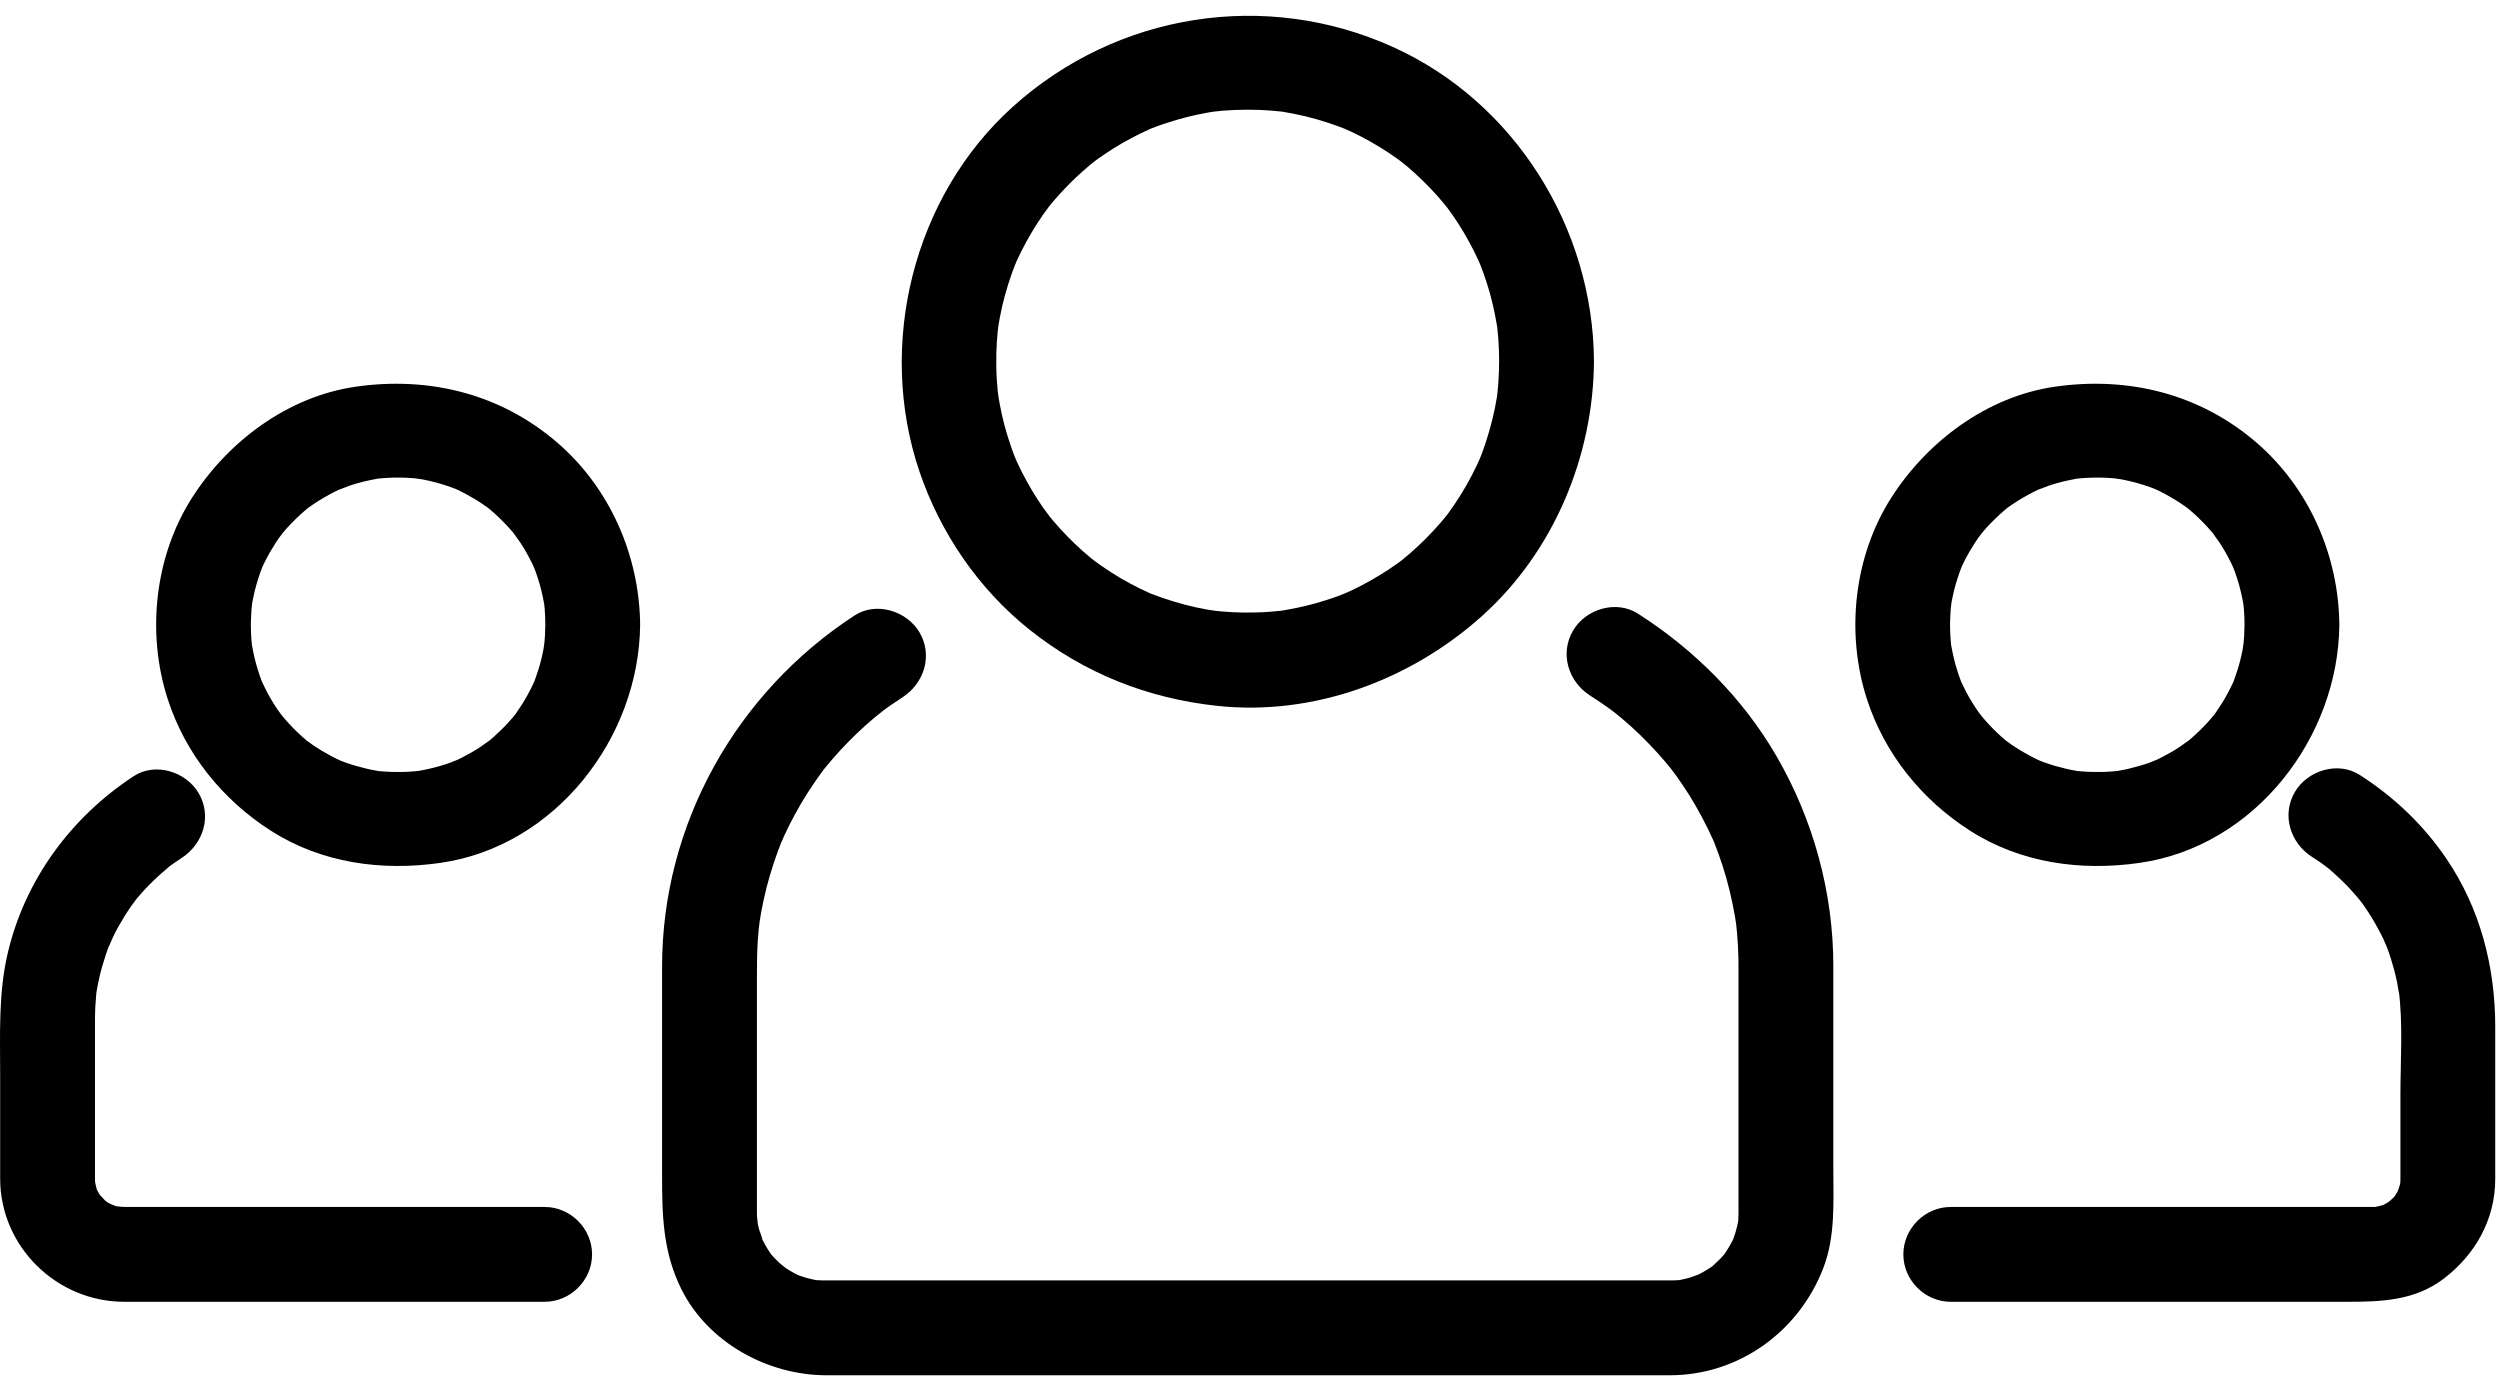
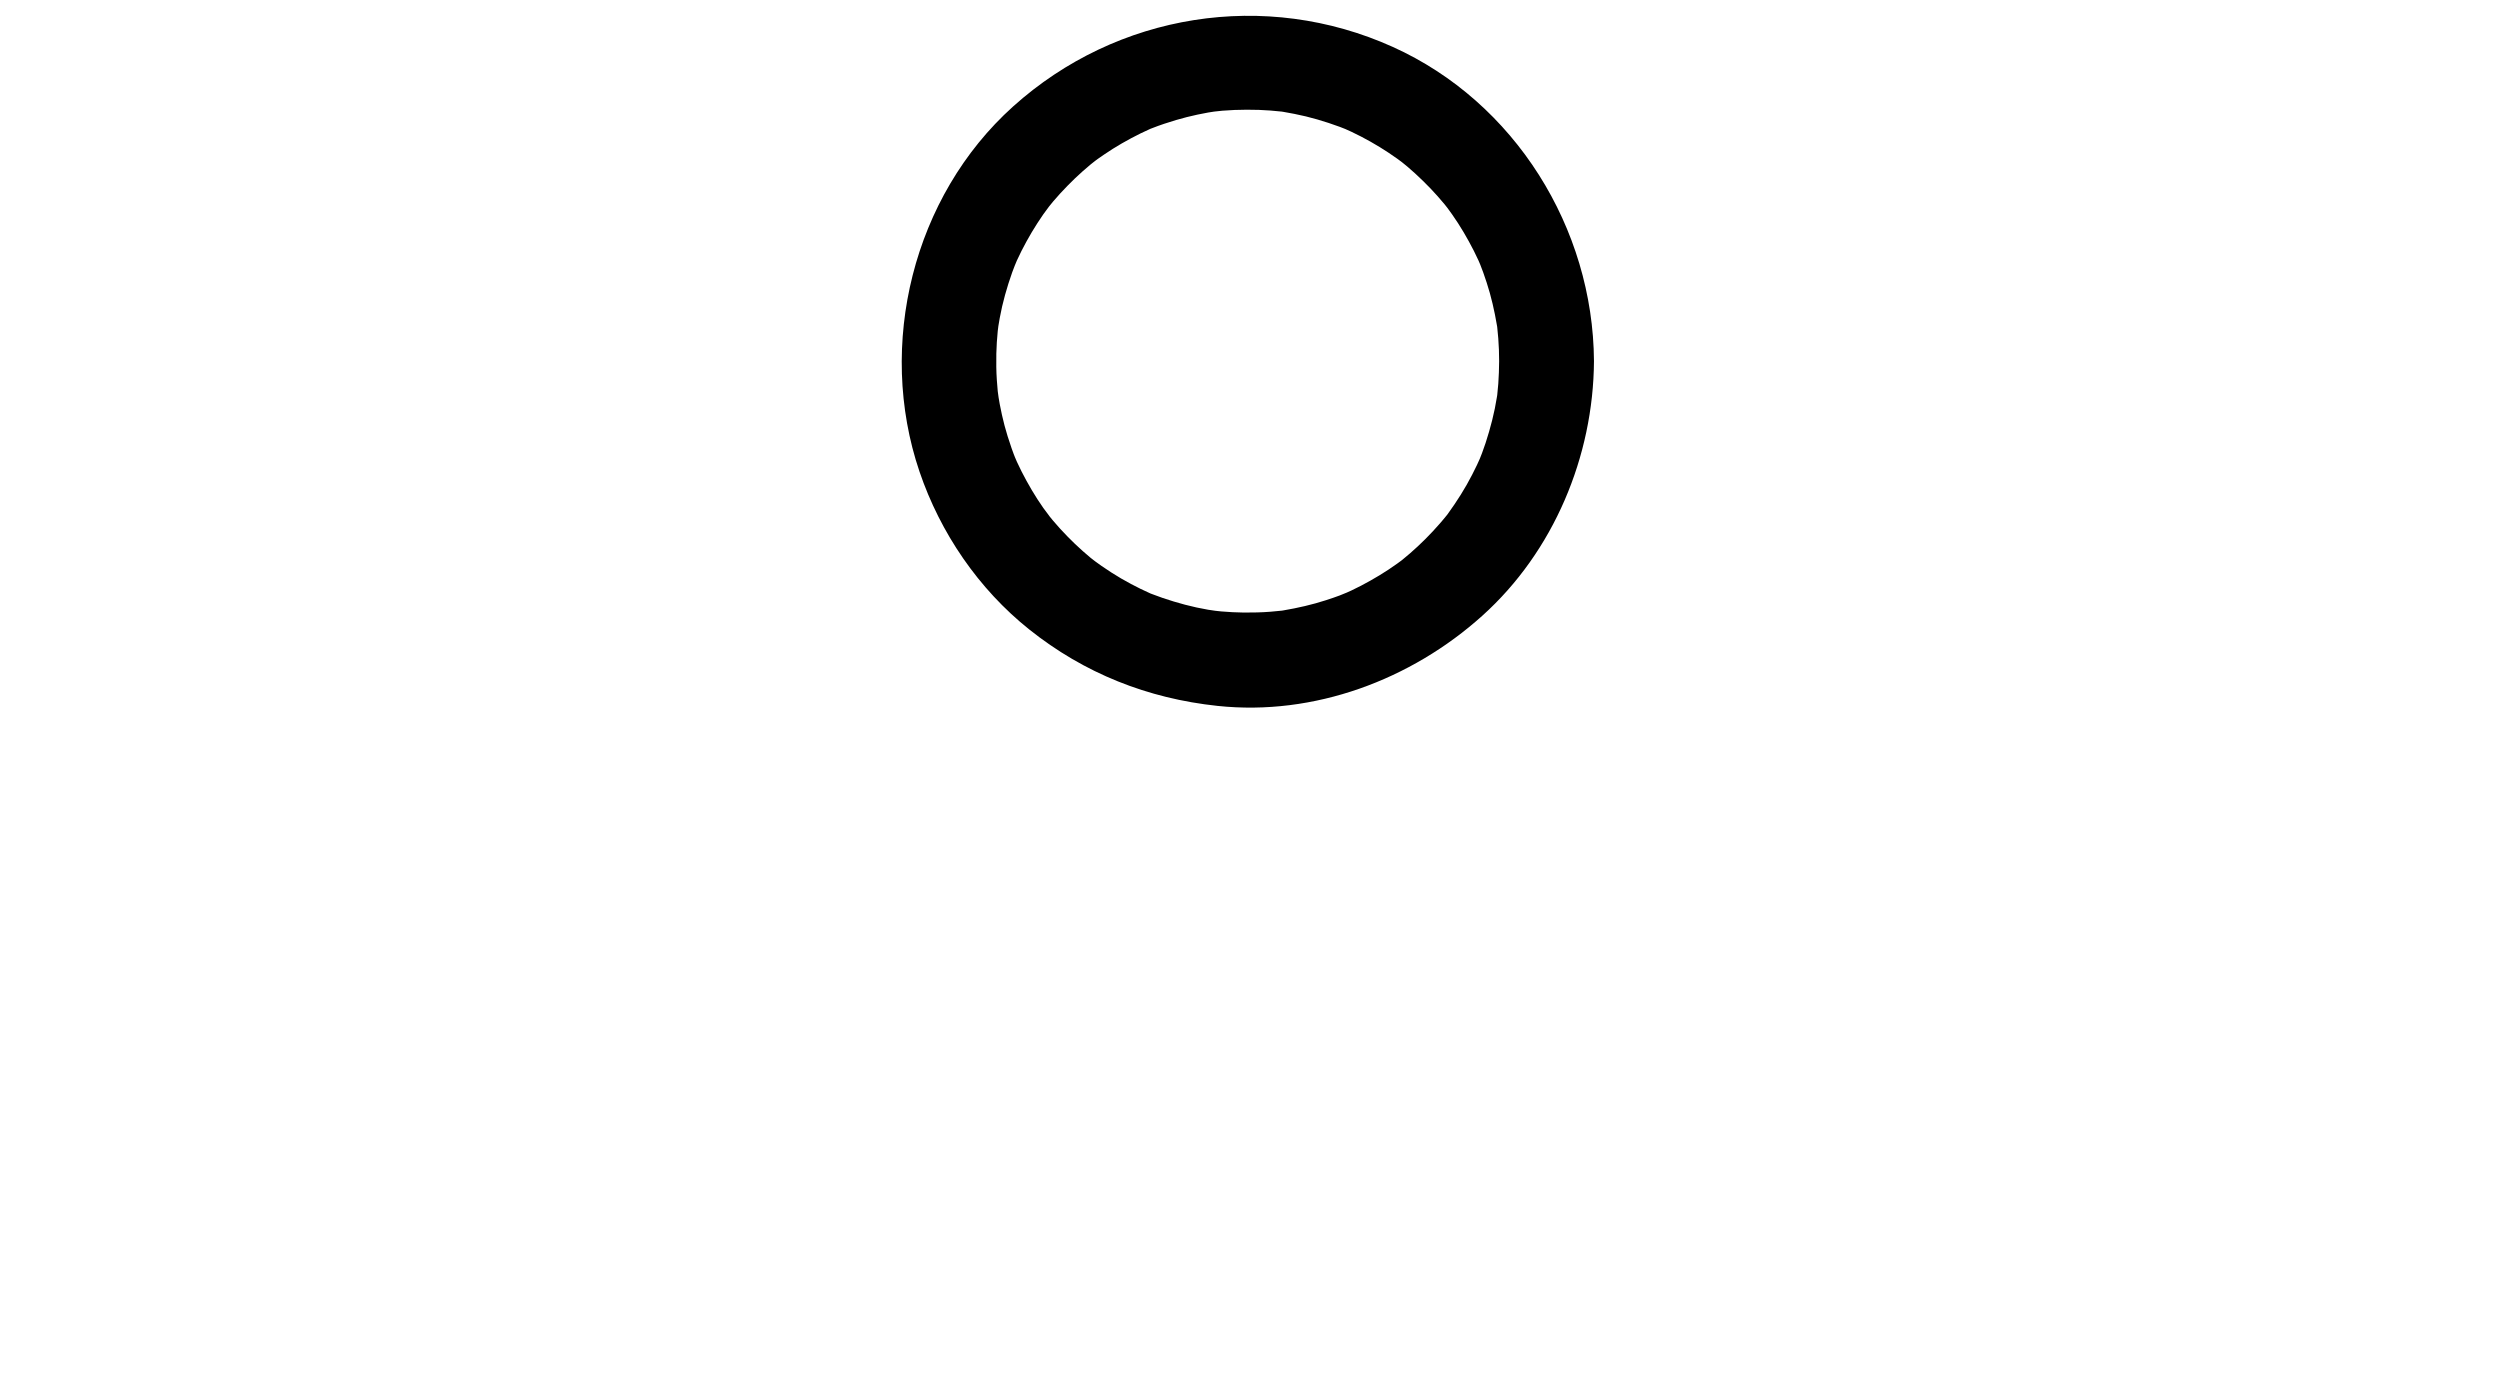
<svg xmlns="http://www.w3.org/2000/svg" width="124" height="69" viewBox="0 0 124 69" fill="none">
  <path d="M74.357 17.912C74.355 18.287 74.341 18.661 74.315 19.035C74.302 19.22 74.283 19.404 74.263 19.588C74.197 20.213 74.344 19.073 74.247 19.691C74.126 20.466 73.928 21.227 73.685 21.973C73.63 22.142 73.568 22.31 73.507 22.478C73.47 22.578 73.24 23.14 73.478 22.577C73.34 22.903 73.184 23.222 73.023 23.537C72.676 24.217 72.265 24.862 71.818 25.48C71.467 25.965 72.131 25.092 71.758 25.559C71.649 25.697 71.534 25.829 71.42 25.963C71.192 26.228 70.95 26.482 70.704 26.731C70.458 26.98 70.199 27.216 69.936 27.447C69.804 27.563 69.668 27.674 69.533 27.785C69.33 27.946 69.35 27.931 69.594 27.74C69.5 27.811 69.406 27.88 69.311 27.948C68.74 28.361 68.134 28.723 67.51 29.05C67.197 29.215 66.875 29.363 66.55 29.505C67.109 29.261 66.551 29.495 66.451 29.534C66.228 29.619 66.002 29.694 65.775 29.768C65.087 29.992 64.378 30.153 63.665 30.274C63.048 30.378 64.186 30.216 63.562 30.29C63.378 30.312 63.193 30.327 63.009 30.342C62.572 30.377 62.134 30.385 61.697 30.383C61.323 30.38 60.95 30.357 60.577 30.327C60.393 30.311 60.209 30.291 60.026 30.268C60.652 30.343 60.036 30.262 59.926 30.243C59.154 30.112 58.396 29.906 57.656 29.654C57.487 29.597 57.32 29.534 57.153 29.47C56.586 29.254 57.613 29.677 57.058 29.434C56.733 29.292 56.417 29.133 56.104 28.968C55.429 28.613 54.789 28.194 54.177 27.74C54.66 28.099 54.185 27.741 54.102 27.674C53.967 27.562 53.834 27.448 53.704 27.332C53.44 27.1 53.19 26.856 52.944 26.606C52.697 26.357 52.464 26.095 52.236 25.829C52.122 25.697 52.013 25.559 51.903 25.423C52.294 25.912 51.817 25.291 51.748 25.194C51.342 24.618 50.987 24.007 50.667 23.38C50.586 23.222 50.511 23.062 50.437 22.901C50.391 22.804 50.162 22.246 50.393 22.81C50.235 22.424 50.101 22.029 49.976 21.631C49.76 20.938 49.608 20.227 49.495 19.51C49.593 20.134 49.5 19.516 49.488 19.405C49.469 19.22 49.454 19.035 49.443 18.85C49.413 18.412 49.41 17.974 49.418 17.535C49.425 17.163 49.453 16.791 49.488 16.42C49.498 16.309 49.586 15.688 49.495 16.314C49.521 16.133 49.554 15.953 49.587 15.773C49.727 15.004 49.942 14.251 50.203 13.514C50.262 13.346 50.328 13.18 50.393 13.014C50.17 13.58 50.392 13.022 50.437 12.923C50.582 12.601 50.745 12.286 50.914 11.976C51.081 11.666 51.266 11.365 51.455 11.068C51.549 10.92 51.649 10.775 51.748 10.63C51.815 10.534 52.289 9.907 51.904 10.402C52.334 9.849 52.813 9.335 53.317 8.849C53.569 8.605 53.834 8.376 54.102 8.151C54.183 8.083 54.656 7.72 54.177 8.084C54.363 7.942 54.555 7.808 54.748 7.676C55.329 7.276 55.945 6.928 56.576 6.615C56.736 6.537 56.896 6.462 57.058 6.39C57.61 6.141 56.588 6.577 57.153 6.354C57.542 6.201 57.939 6.071 58.339 5.952C58.685 5.848 59.037 5.764 59.39 5.686C59.568 5.646 59.747 5.614 59.926 5.581C60.035 5.561 60.653 5.474 60.026 5.556C60.829 5.45 61.641 5.426 62.45 5.451C62.822 5.463 63.192 5.495 63.562 5.534C64.186 5.601 63.047 5.454 63.665 5.55C63.845 5.579 64.024 5.614 64.203 5.649C64.969 5.798 65.719 6.022 66.451 6.291C66.551 6.327 67.114 6.557 66.55 6.319C66.714 6.388 66.874 6.463 67.035 6.538C67.356 6.688 67.668 6.854 67.976 7.026C68.284 7.197 68.582 7.385 68.877 7.578C69.024 7.674 69.167 7.775 69.311 7.877C69.397 7.937 69.871 8.301 69.396 7.93C69.948 8.361 70.463 8.84 70.949 9.344C71.192 9.596 71.422 9.861 71.647 10.129C71.715 10.21 72.078 10.683 71.713 10.204C71.82 10.344 71.921 10.487 72.022 10.63C72.429 11.206 72.784 11.817 73.104 12.444C73.184 12.602 73.259 12.763 73.334 12.923C73.38 13.021 73.609 13.579 73.378 13.014C73.513 13.345 73.63 13.683 73.741 14.023C73.966 14.711 74.126 15.419 74.247 16.133C74.351 16.75 74.189 15.612 74.263 16.236C74.285 16.42 74.3 16.605 74.315 16.789C74.346 17.163 74.355 17.538 74.357 17.912C74.365 19.194 75.421 20.264 76.709 20.264C77.985 20.264 79.069 19.194 79.061 17.912C79.02 11.316 75.139 5.062 69.087 2.329C62.76 -0.529 55.402 0.647 50.247 5.284C45.29 9.744 43.473 17.107 45.607 23.392C46.642 26.438 48.532 29.21 51.049 31.22C53.777 33.398 56.927 34.645 60.393 35.013C65.173 35.521 69.988 33.721 73.523 30.54C77.061 27.358 79.031 22.64 79.061 17.912C79.069 16.63 77.985 15.56 76.709 15.56C75.421 15.56 74.365 16.63 74.357 17.912Z" fill="black" />
-   <path d="M78.865 34.497C79.195 34.706 79.518 34.925 79.835 35.153C79.898 35.197 80.414 35.594 79.981 35.255C80.134 35.375 80.284 35.5 80.433 35.625C81.08 36.165 81.681 36.76 82.247 37.384C82.509 37.672 82.757 37.972 83 38.276C82.657 37.847 83.056 38.36 83.102 38.422C83.216 38.58 83.328 38.74 83.437 38.902C83.916 39.603 84.334 40.344 84.71 41.104C84.796 41.281 84.88 41.459 84.96 41.639C85.233 42.239 84.784 41.192 85.031 41.804C85.179 42.173 85.31 42.548 85.434 42.925C85.706 43.752 85.904 44.602 86.055 45.46C86.069 45.54 86.164 46.213 86.089 45.641C86.116 45.845 86.135 46.049 86.155 46.254C86.195 46.666 86.213 47.081 86.225 47.495C86.231 47.709 86.23 47.923 86.23 48.137V60.127C86.23 60.28 86.225 60.355 86.217 60.506C86.187 61.132 86.315 60.005 86.206 60.615C86.174 60.794 86.125 60.969 86.076 61.144C86.046 61.247 85.829 61.813 86.065 61.255C85.926 61.582 85.743 61.888 85.547 62.183C85.218 62.679 85.867 61.812 85.481 62.263C85.328 62.441 85.156 62.602 84.983 62.76C84.545 63.16 85.389 62.482 84.904 62.826C84.76 62.929 84.606 63.018 84.453 63.106C84.299 63.195 84.137 63.27 83.976 63.344C84.52 63.094 83.973 63.321 83.864 63.355C83.691 63.41 83.513 63.447 83.335 63.485C82.73 63.614 83.851 63.446 83.227 63.497C83.098 63.507 82.966 63.509 82.836 63.509H40.923C40.757 63.509 40.711 63.505 40.545 63.497C39.919 63.466 41.046 63.595 40.437 63.485C40.258 63.453 40.083 63.404 39.908 63.355C39.793 63.321 39.679 63.283 39.566 63.241C39.85 63.369 39.873 63.379 39.635 63.27C39.312 63.121 39.013 62.929 38.724 62.724C39.204 63.064 38.744 62.719 38.659 62.641C38.529 62.523 38.41 62.392 38.291 62.263C37.891 61.824 38.569 62.668 38.225 62.183C38.123 62.039 38.034 61.885 37.946 61.732C37.856 61.578 37.782 61.416 37.708 61.255C37.967 61.819 37.683 61.095 37.648 60.969C37.598 60.793 37.566 60.613 37.534 60.434C37.643 61.041 37.552 60.44 37.546 60.319C37.542 60.24 37.543 60.161 37.543 60.082V48.553C37.543 47.922 37.546 47.293 37.585 46.663C37.598 46.457 37.617 46.251 37.637 46.046C37.645 45.966 37.735 45.287 37.654 45.858C37.711 45.456 37.788 45.057 37.872 44.66C38.051 43.811 38.304 42.979 38.603 42.165C38.671 41.979 38.745 41.795 38.819 41.611C38.611 42.127 38.866 41.52 38.898 41.449C39.062 41.091 39.242 40.741 39.428 40.394C39.83 39.646 40.295 38.935 40.796 38.251C41.181 37.725 40.499 38.618 40.905 38.11C41.027 37.957 41.154 37.809 41.28 37.661C41.533 37.364 41.8 37.08 42.072 36.801C42.343 36.521 42.627 36.254 42.916 35.993C43.061 35.862 43.208 35.734 43.357 35.609C43.432 35.546 44.087 35.031 43.644 35.369C44.006 35.092 44.383 34.835 44.765 34.587C45.837 33.888 46.28 32.515 45.609 31.369C44.984 30.303 43.466 29.825 42.391 30.525C36.508 34.356 32.839 40.893 32.839 47.944V58.345C32.839 60.313 32.887 62.12 33.8 63.95C35.121 66.599 38.086 68.213 40.99 68.213H82.822C86.239 68.213 89.215 66.056 90.433 62.903C91.045 61.319 90.933 59.603 90.933 57.938V47.914C90.933 44.272 89.944 40.669 88.123 37.52C86.456 34.637 84.038 32.221 81.24 30.435C80.158 29.745 78.65 30.206 78.022 31.279C77.355 32.417 77.787 33.808 78.865 34.497ZM111.328 30.99C111.325 31.361 111.304 31.733 111.265 32.102C111.331 31.478 111.259 32.084 111.238 32.199C111.206 32.377 111.163 32.552 111.121 32.728C111.037 33.076 110.924 33.416 110.802 33.751C110.595 34.319 111.013 33.294 110.766 33.843C110.669 34.057 110.559 34.265 110.447 34.472C110.28 34.78 110.088 35.074 109.889 35.362C109.55 35.852 110.206 34.979 109.833 35.442C109.724 35.578 109.607 35.708 109.491 35.838C109.258 36.098 109.004 36.338 108.745 36.571C108.615 36.687 108.479 36.797 108.343 36.906C108.831 36.514 108.211 36.981 108.109 37.049C107.817 37.243 107.509 37.414 107.197 37.575C107.041 37.657 106.88 37.729 106.719 37.802C107.274 37.551 106.725 37.788 106.621 37.826C106.284 37.948 105.938 38.042 105.589 38.127C105.413 38.169 105.235 38.202 105.057 38.234C104.789 38.276 104.817 38.274 105.139 38.228C105.017 38.242 104.894 38.254 104.772 38.263C104.399 38.295 104.025 38.295 103.651 38.285C103.466 38.279 103.281 38.263 103.096 38.248C102.473 38.194 103.609 38.334 102.995 38.234C102.639 38.176 102.288 38.088 101.941 37.99C101.769 37.942 101.6 37.884 101.431 37.826C101.32 37.786 101.209 37.745 101.098 37.701C101.387 37.826 101.411 37.836 101.172 37.729C100.851 37.584 100.543 37.414 100.24 37.235C100.089 37.146 99.943 37.049 99.797 36.952C99.708 36.893 99.232 36.536 99.709 36.906C99.111 36.443 98.583 35.895 98.109 35.306C98.486 35.775 98.126 35.308 98.064 35.218C97.964 35.075 97.872 34.925 97.78 34.776C97.596 34.476 97.437 34.161 97.286 33.843C97.029 33.299 97.468 34.315 97.251 33.752C97.186 33.585 97.132 33.416 97.077 33.246C96.948 32.846 96.856 32.434 96.781 32.02C96.669 31.409 96.833 32.542 96.768 31.919C96.748 31.735 96.74 31.549 96.731 31.364C96.713 30.991 96.727 30.617 96.752 30.244C96.76 30.132 96.842 29.512 96.752 30.139C96.778 29.959 96.814 29.781 96.85 29.603C96.933 29.192 97.054 28.791 97.19 28.395C97.225 28.293 97.455 27.735 97.214 28.297C97.283 28.135 97.362 27.977 97.44 27.819C97.596 27.504 97.778 27.203 97.967 26.907C98.061 26.759 98.163 26.617 98.265 26.475C97.916 26.961 98.259 26.489 98.331 26.404C98.591 26.091 98.88 25.802 99.178 25.525C99.305 25.406 99.439 25.294 99.573 25.183C99.775 25.021 99.755 25.037 99.511 25.229C99.605 25.16 99.701 25.093 99.797 25.028C100.134 24.795 100.491 24.593 100.855 24.404C101.011 24.323 101.172 24.25 101.333 24.178C100.755 24.439 101.482 24.136 101.6 24.096C102.054 23.94 102.523 23.831 102.995 23.745C103.607 23.634 102.474 23.797 103.096 23.732C103.343 23.706 103.591 23.697 103.838 23.69C104.273 23.677 104.707 23.706 105.139 23.751C104.515 23.686 105.121 23.757 105.236 23.778C105.472 23.821 105.706 23.88 105.939 23.941C106.169 24.001 106.395 24.076 106.621 24.154C106.733 24.193 106.844 24.235 106.954 24.279C106.665 24.153 106.641 24.144 106.88 24.25C107.254 24.419 107.612 24.622 107.962 24.836C108.111 24.928 108.255 25.028 108.399 25.128C108.607 25.281 108.589 25.263 108.343 25.073C108.434 25.145 108.524 25.219 108.613 25.295C108.925 25.556 109.214 25.844 109.491 26.142C109.65 26.312 109.797 26.492 109.943 26.674C109.55 26.185 110.018 26.806 110.085 26.907C110.313 27.248 110.508 27.61 110.69 27.977C110.739 28.075 110.968 28.627 110.738 28.062C110.827 28.282 110.902 28.508 110.975 28.734C111.104 29.134 111.196 29.546 111.271 29.959C111.313 30.227 111.311 30.199 111.265 29.877C111.279 29.999 111.291 30.122 111.3 30.244C111.321 30.492 111.326 30.741 111.328 30.99C111.341 32.271 112.389 33.341 113.68 33.341C114.953 33.341 116.044 32.272 116.032 30.99C115.999 27.564 114.542 24.222 111.939 21.968C109.126 19.533 105.569 18.656 101.925 19.18C98.574 19.662 95.606 21.875 93.811 24.68C91.949 27.589 91.542 31.398 92.596 34.666C93.475 37.39 95.317 39.669 97.717 41.204C100.231 42.813 103.222 43.217 106.127 42.799C111.833 41.979 115.979 36.602 116.032 30.99C116.044 29.707 114.953 28.638 113.68 28.638C112.389 28.638 111.341 29.708 111.328 30.99Z" fill="black" />
-   <path d="M114.671 42.498C114.834 42.603 114.995 42.71 115.155 42.82C115.221 42.866 115.732 43.26 115.298 42.917C115.601 43.157 115.887 43.418 116.165 43.685C116.444 43.953 116.703 44.24 116.954 44.534C117.007 44.595 117.397 45.106 117.066 44.665C117.22 44.871 117.364 45.087 117.505 45.303C117.718 45.629 117.906 45.969 118.086 46.314C118.177 46.487 118.258 46.665 118.34 46.842C118.106 46.335 118.371 46.928 118.401 47.006C118.542 47.376 118.655 47.756 118.759 48.138C118.811 48.331 118.853 48.526 118.895 48.721C118.918 48.825 119.05 49.677 118.975 49.092C119.195 50.797 119.061 52.592 119.061 54.305V58.484C119.061 58.608 119.054 58.732 119.042 58.855C119.089 58.531 119.086 58.501 119.034 58.765C119.008 58.882 118.793 59.424 119.035 58.871C118.965 59.031 118.872 59.181 118.78 59.33C118.475 59.823 119.106 58.971 118.717 59.399C118.637 59.486 118.194 59.845 118.669 59.486C118.529 59.592 118.376 59.677 118.224 59.761C117.712 60.045 118.693 59.608 118.132 59.791C118.013 59.83 117.432 59.923 118.05 59.847C117.938 59.861 117.788 59.865 117.675 59.865H96.757C95.475 59.865 94.406 60.935 94.406 62.217C94.406 63.499 95.475 64.569 96.757 64.569H116.483C118.14 64.569 119.782 64.499 121.182 63.443C122.766 62.248 123.764 60.492 123.764 58.473V50.923C123.764 47.964 123.023 45.075 121.352 42.606C120.213 40.924 118.752 39.533 117.045 38.437C115.965 37.744 114.454 38.21 113.827 39.281C113.159 40.422 113.594 41.807 114.671 42.498ZM27.047 30.99C27.044 31.361 27.023 31.733 26.984 32.102C27.05 31.478 26.979 32.084 26.957 32.199C26.925 32.377 26.883 32.552 26.84 32.728C26.756 33.076 26.643 33.416 26.521 33.751C26.314 34.319 26.732 33.294 26.485 33.843C26.388 34.057 26.278 34.265 26.166 34.472C25.999 34.78 25.808 35.074 25.608 35.362C25.269 35.852 25.925 34.979 25.553 35.442C25.443 35.578 25.327 35.708 25.21 35.838C24.977 36.097 24.723 36.338 24.464 36.571C24.334 36.687 24.198 36.797 24.062 36.906C24.55 36.514 23.93 36.981 23.828 37.049C23.536 37.243 23.228 37.414 22.917 37.575C22.76 37.657 22.599 37.729 22.438 37.802C22.994 37.551 22.444 37.788 22.34 37.826C22.003 37.948 21.657 38.042 21.309 38.127C21.132 38.169 20.954 38.202 20.776 38.234C20.509 38.276 20.536 38.274 20.858 38.228C20.736 38.242 20.613 38.254 20.491 38.263C20.118 38.295 19.744 38.295 19.371 38.285C19.185 38.279 19 38.263 18.816 38.248C18.192 38.194 19.328 38.334 18.715 38.234C18.358 38.176 18.008 38.088 17.66 37.99C17.488 37.942 17.319 37.884 17.151 37.826C17.039 37.786 16.928 37.745 16.818 37.701C17.106 37.826 17.131 37.836 16.892 37.729C16.57 37.584 16.262 37.414 15.959 37.235C15.808 37.146 15.662 37.049 15.517 36.952C15.428 36.893 14.951 36.536 15.429 36.906C14.831 36.443 14.302 35.895 13.829 35.306C14.206 35.775 13.845 35.308 13.783 35.218C13.683 35.074 13.592 34.925 13.5 34.776C13.316 34.476 13.156 34.161 13.006 33.843C12.749 33.299 13.187 34.315 12.97 33.752C12.906 33.585 12.851 33.416 12.796 33.246C12.667 32.846 12.576 32.434 12.501 32.02C12.389 31.409 12.553 32.542 12.487 31.919C12.468 31.735 12.459 31.55 12.45 31.364C12.432 30.991 12.447 30.617 12.472 30.244C12.479 30.132 12.561 29.512 12.471 30.139C12.497 29.959 12.533 29.781 12.569 29.603C12.652 29.192 12.774 28.791 12.909 28.395C12.944 28.293 13.174 27.735 12.933 28.297C13.003 28.135 13.081 27.977 13.159 27.819C13.316 27.504 13.497 27.203 13.686 26.907C13.78 26.759 13.883 26.617 13.985 26.475C13.635 26.961 13.979 26.489 14.05 26.403C14.311 26.091 14.599 25.802 14.897 25.525C15.025 25.406 15.159 25.294 15.293 25.183C15.495 25.021 15.474 25.037 15.231 25.229C15.325 25.16 15.42 25.093 15.517 25.028C15.854 24.795 16.211 24.593 16.574 24.404C16.731 24.323 16.892 24.25 17.053 24.178C16.474 24.439 17.202 24.136 17.319 24.096C17.773 23.94 18.243 23.831 18.715 23.745C19.326 23.634 18.193 23.797 18.816 23.732C19.062 23.706 19.31 23.697 19.558 23.689C19.992 23.677 20.427 23.706 20.858 23.751C20.234 23.686 20.84 23.757 20.955 23.778C21.192 23.821 21.425 23.88 21.658 23.941C21.889 24.001 22.115 24.076 22.34 24.154C22.452 24.193 22.563 24.235 22.673 24.279C22.385 24.153 22.36 24.144 22.599 24.25C22.974 24.419 23.332 24.622 23.681 24.836C23.83 24.928 23.974 25.028 24.118 25.127C24.327 25.281 24.308 25.263 24.062 25.073C24.154 25.145 24.244 25.219 24.332 25.295C24.645 25.555 24.933 25.844 25.21 26.142C25.369 26.312 25.517 26.492 25.663 26.674C25.27 26.185 25.738 26.806 25.805 26.907C26.032 27.248 26.228 27.61 26.41 27.977C26.459 28.075 26.687 28.627 26.457 28.062C26.547 28.282 26.622 28.508 26.695 28.734C26.824 29.134 26.915 29.546 26.991 29.959C27.032 30.227 27.03 30.199 26.985 29.877C26.998 29.999 27.01 30.122 27.02 30.244C27.04 30.492 27.045 30.741 27.047 30.99C27.06 32.272 28.108 33.341 29.399 33.341C30.672 33.341 31.763 32.272 31.751 30.989C31.718 27.564 30.261 24.222 27.658 21.968C24.845 19.533 21.288 18.656 17.644 19.18C14.293 19.662 11.325 21.875 9.53 24.68C7.669 27.589 7.262 31.398 8.316 34.666C9.194 37.39 11.036 39.669 13.436 41.205C15.95 42.813 18.941 43.217 21.846 42.799C27.552 41.979 31.698 36.602 31.751 30.989C31.763 29.707 30.672 28.638 29.399 28.638C28.108 28.638 27.06 29.708 27.047 30.99ZM27.015 59.865H6.183C5.987 59.865 5.411 59.778 5.988 59.877C5.811 59.847 5.64 59.791 5.471 59.735C6.017 59.914 5.521 59.746 5.396 59.676C5.285 59.615 4.855 59.263 5.307 59.638C5.202 59.551 4.719 58.981 5.09 59.473C4.985 59.334 4.9 59.18 4.815 59.028C4.532 58.517 4.969 59.497 4.786 58.937C4.747 58.818 4.654 58.237 4.73 58.854C4.717 58.749 4.712 58.586 4.712 58.481V50.528C4.712 50.112 4.737 49.699 4.776 49.285C4.841 48.606 4.694 49.77 4.804 49.102C4.837 48.902 4.88 48.705 4.923 48.507C5.009 48.116 5.124 47.732 5.249 47.352C5.31 47.164 5.382 46.978 5.453 46.793C5.251 47.317 5.571 46.547 5.616 46.454C5.786 46.101 5.983 45.761 6.188 45.428C6.29 45.261 6.401 45.1 6.511 44.938C6.555 44.874 6.948 44.357 6.609 44.789C7.129 44.125 7.735 43.531 8.382 42.992C8.881 42.577 8 43.268 8.525 42.886C8.683 42.771 8.846 42.664 9.009 42.557C10.079 41.856 10.526 40.488 9.853 39.339C9.23 38.276 7.709 37.792 6.635 38.496C3.529 40.531 1.246 43.624 0.388 47.257C-0.087 49.266 0.008 51.334 0.008 53.38V58.458C0.008 61.831 2.809 64.569 6.164 64.569H27.015C28.297 64.569 29.367 63.499 29.367 62.217C29.367 60.935 28.297 59.865 27.015 59.865Z" fill="black" />
</svg>